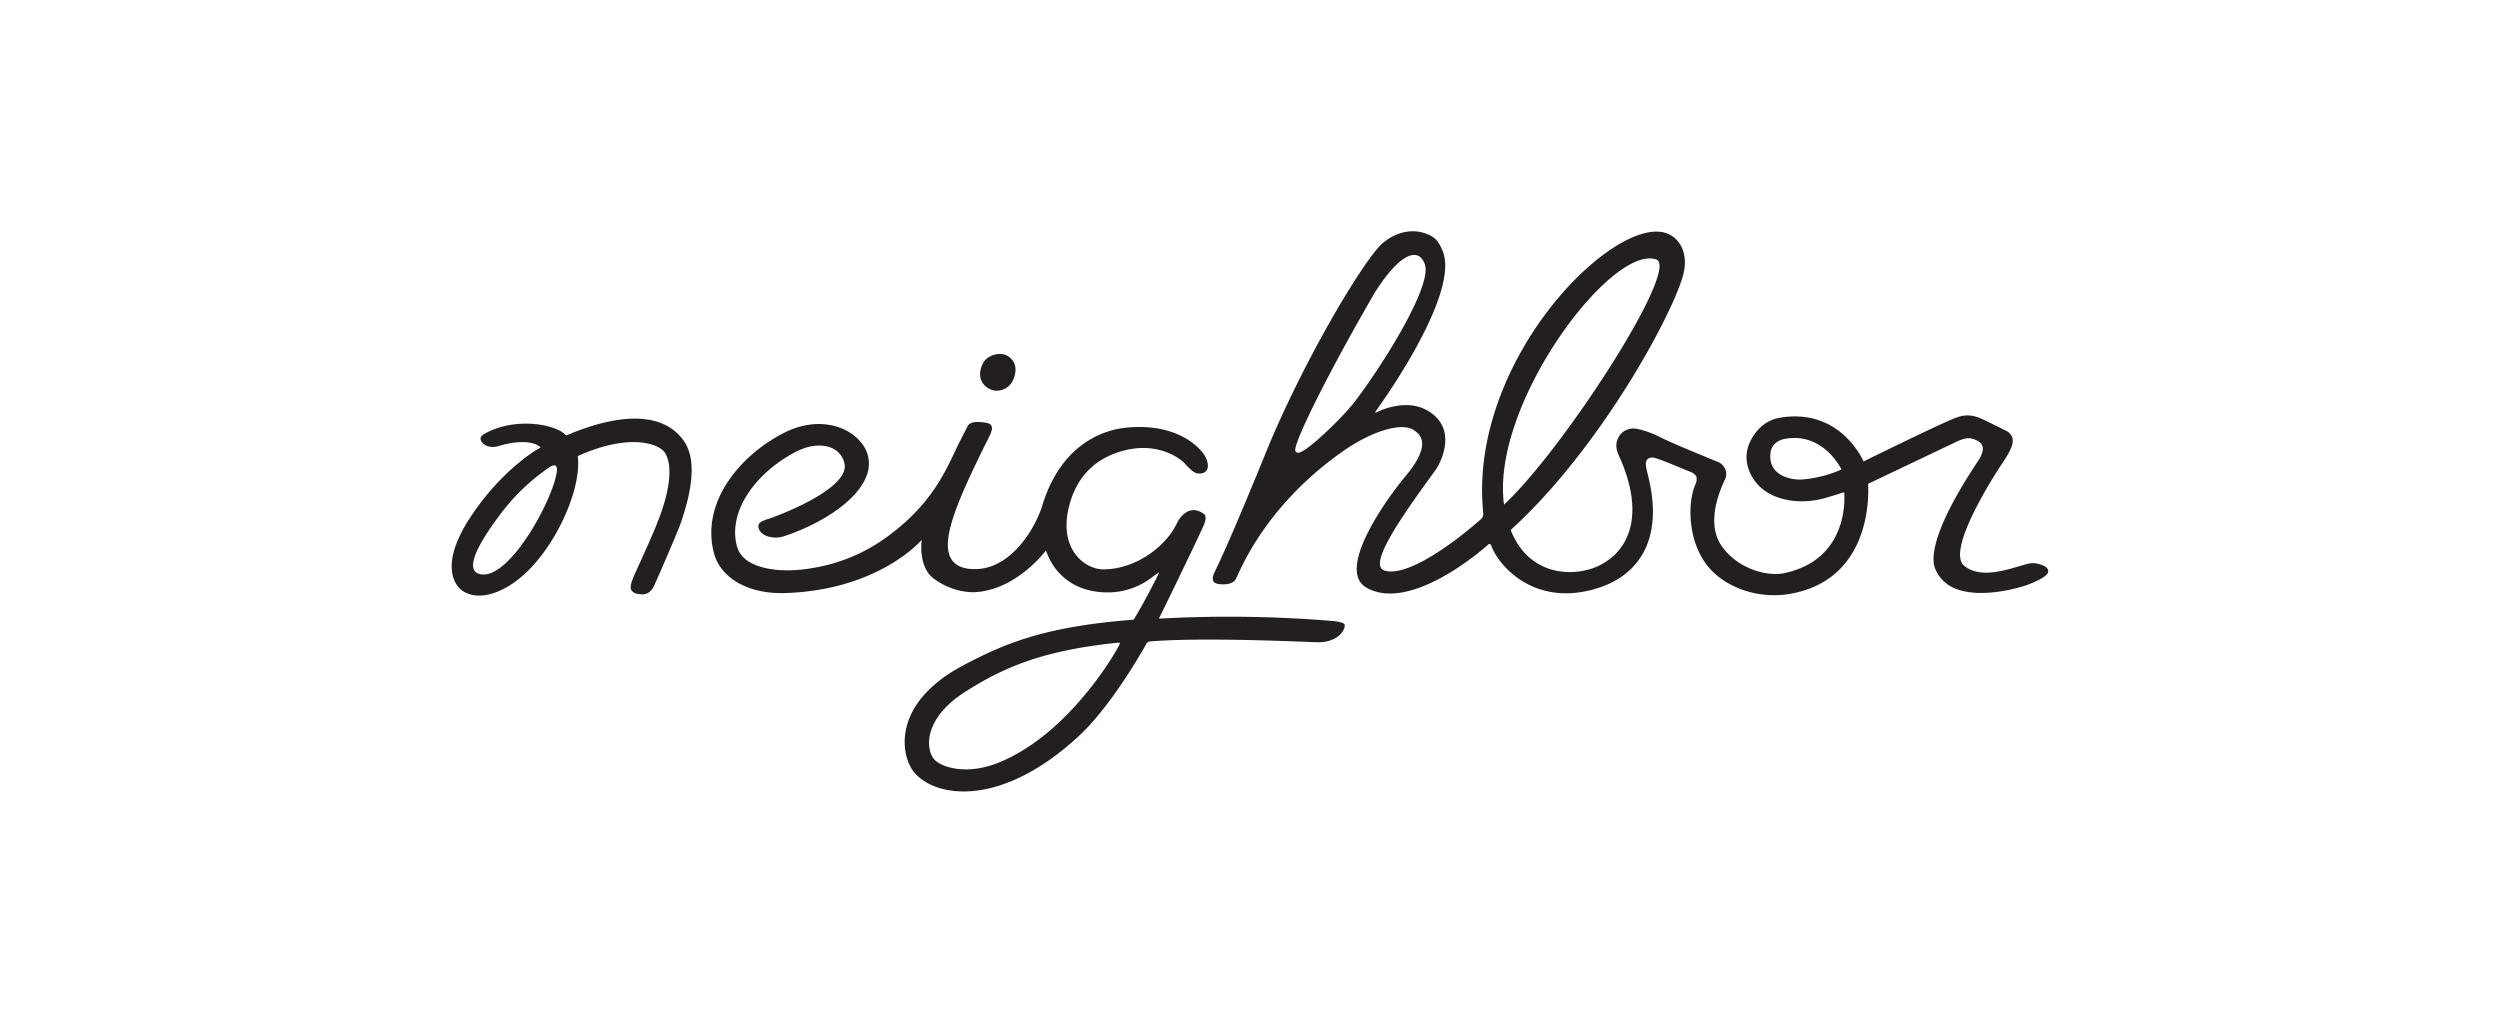
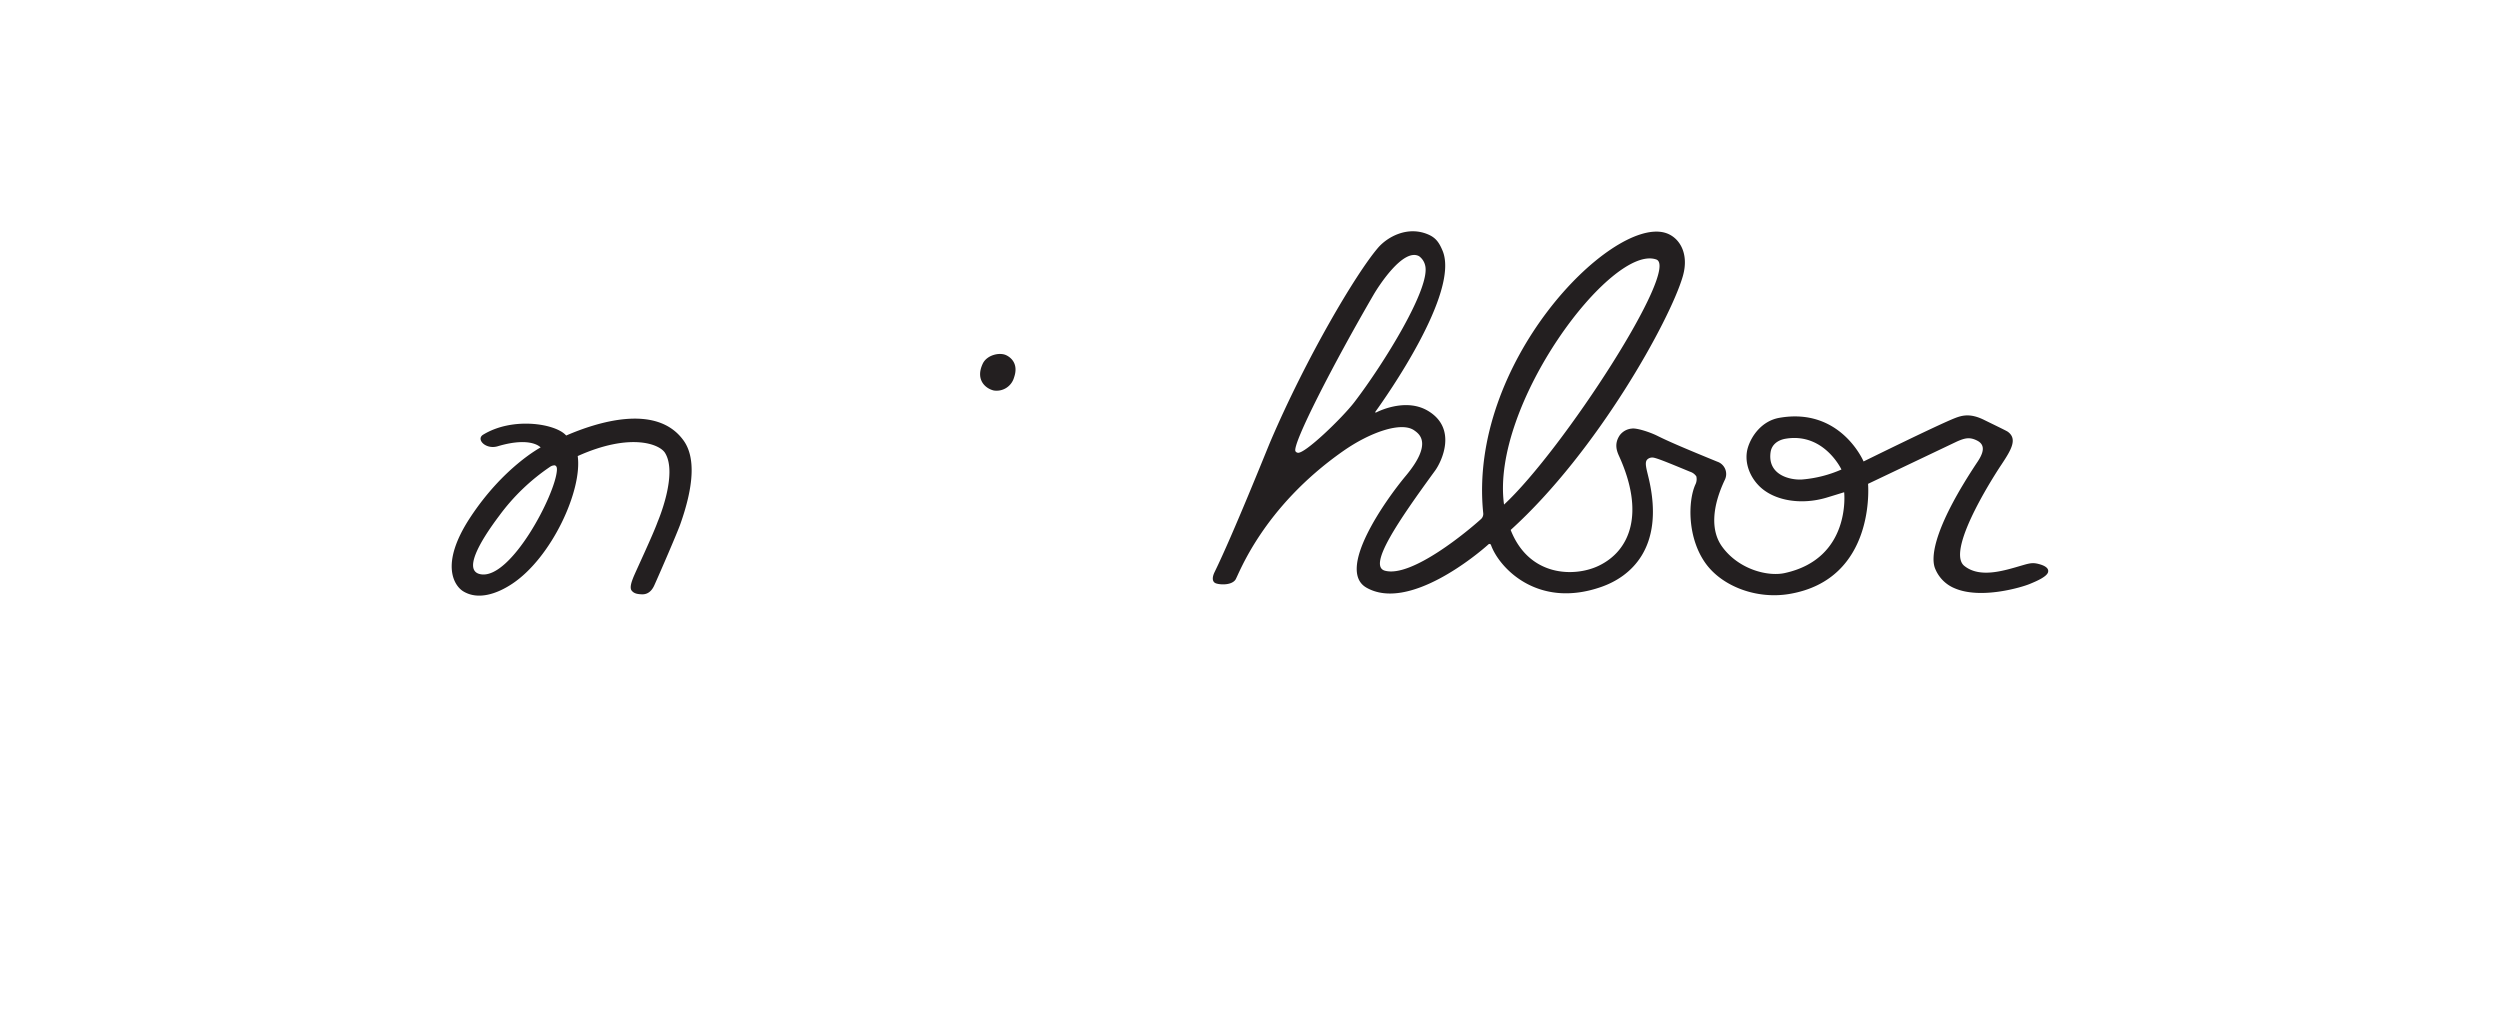
<svg xmlns="http://www.w3.org/2000/svg" id="Layer_1" data-name="Layer 1" viewBox="0 0 792 324">
  <defs>
    <style>.cls-1{fill:#231f20;}</style>
  </defs>
-   <path class="cls-1" d="M314.9,123.72a5.75,5.75,0,0,0,6.34-4.1c1.56-4.44-1.09-6.41-2.41-7.06-2.16-1.07-6.22-.1-7.51,2.68C308.89,120.44,312.37,123.19,314.9,123.72Z" />
+   <path class="cls-1" d="M314.9,123.72a5.75,5.75,0,0,0,6.34-4.1c1.56-4.44-1.09-6.41-2.41-7.06-2.16-1.07-6.22-.1-7.51,2.68C308.89,120.44,312.37,123.19,314.9,123.72" />
  <path class="cls-1" d="M646.31,178.8c-2.1-.62-3-.47-5.51.26-5.57,1.61-13.46,4.29-18.52.2-6.26-5.1,11.56-31.78,11.73-32l.2-.31c3-4.53,4.95-7.91,1.88-10.16-.51-.37-4.92-2.47-7.4-3.7-4.48-2.25-7.09-1.54-9.57-.55-5.69,2.28-28.74,13.65-28.74,13.65s-7.28-17.27-26.76-13.81c-5.45,1-8.74,5.64-9.89,9.41-1.21,4,.16,8.71,3.52,12.12,4.6,4.67,13.17,6.17,21.31,3.77,1.88-.56,5.67-1.74,5.67-1.74s2.36,21-18.85,25.61c-5.44,1.18-14.65-1.21-19.83-8.39-3.66-5.07-3.19-12.63.93-21.27a4.13,4.13,0,0,0-2.47-5.64c-9.76-4-15.15-6.27-19-8.2-2.53-1.25-6.61-2.51-8-2.28a5.33,5.33,0,0,0-3.88,2.13c-1.86,2.77-.89,5.1-.16,6.7,8.08,17.83,3.64,29.89-6.68,34.72-7.53,3.52-21.86,3.46-27.71-11.43,27.52-24.91,50.49-66.54,54.51-80.29,2.22-7.57-1.29-12.72-5.78-13.91-17.21-4.56-62.32,41.25-57.42,88.89a2.22,2.22,0,0,1-.64,1.8c-3.95,3.61-22,18.73-30.5,16.42-5.52-1.5,4.21-15.7,15.94-31.78,2-2.8,7.11-13.27-2.34-18.88-6.39-3.79-14.18-.58-16.43.55a.16.16,0,0,1-.21-.23c3.32-4.61,26.78-37.81,21.31-51-1.12-2.69-2.19-4.18-4.66-5.22-6.54-2.75-12.9.87-15.81,4.27-7,8.18-22.72,34.8-34.05,61.28-1.14,2.67-11.81,29.36-17.72,41.45-.79,1.63-.75,2.87.12,3.42s5.06,1,6.48-1c1-1.41,8.36-22.77,34.29-40.87,8.32-5.8,18.31-9.37,22.4-6.42,1.47,1.06,5.95,4-2.73,14.39-6.38,7.64-22.17,29.85-12.44,35.41,13.38,7.64,35.12-10.55,38.59-13.67a.5.5,0,0,1,.85.14c2.57,7.24,14.86,20.44,35.13,13.23,8.8-3.13,19.95-12,14.92-34-.73-3.19-1.49-5.32-.55-6.29a2.27,2.27,0,0,1,1.71-.63c1.07,0,5.81,2,11.85,4.49a3.78,3.78,0,0,1,2,1.48,3.82,3.82,0,0,1-.32,2.61c-2.38,5.34-2.54,17,3.35,25.07,5.23,7.15,16,11.3,26.37,9.58,27.69-4.62,25-34.9,25-34.9l28.2-13.43c2.45-1.06,4-1.5,6.43-.23,2.82,1.48,1.7,4.19.08,6.64C613.28,166.11,611.47,176,613,180a11.3,11.3,0,0,0,6.32,6.4c8.2,3.49,20.94-.27,23.65-1.38,1.92-.79,5.76-2.37,5.89-3.95C649,180.17,648.17,179.35,646.31,178.8Zm-75.38-26.9c-3.75.25-11.08-1.37-10-8.7.36-2.35,2.28-3.81,4.79-4.22,12.14-2,17.65,9.76,17.65,9.76A38.75,38.75,0,0,1,570.93,151.9Zm-159.85-8.48a1,1,0,0,1-.69-.49c-1-2.31,12.05-27.71,24.84-49.7,1.29-2.2,9.24-14.81,14.33-12.07a5,5,0,0,1,1.92,2.89c1.9,7-13.22,31.34-22.41,43.34C425.25,132.38,413.13,144.08,411.08,143.42Zm65.4,16.43c-4.34-31.49,34-82.6,48.22-77.65C532.44,84.91,495.11,142.6,476.48,159.85Z" />
-   <path class="cls-1" d="M422,196.71a400.88,400.88,0,0,0-54.75-.73c-.07,0-.11,0-.08-.09,2.08-4.06,13.27-27.29,14.22-29.6.65-1.57.68-2.57.26-3.29a6.88,6.88,0,0,0-2.36-1.23c-1.39-.46-4.42-.2-6.5,4.11-3.58,7.43-13.08,14.33-22.79,14.48h-.32c-6.1.13-15.32-6.83-10.41-22,2.41-7.47,7.95-13.9,18.47-16,9.5-1.86,16,2.71,17.57,4.45,2.69,3,3.66,3.29,5,3.2,2.19-.14,3.1-2.13,1.64-5.14-1.3-2.69-8.58-10.93-24.91-9.41-8.7.8-21.49,6.27-27.05,25.39-3.39,9.53-11.25,19.44-21.06,19.44h-.26c-3.63,0-6-1.1-7.32-3.22-3.39-5.59,1.48-17.65,11.67-38,1.25-2.48,2.19-4.64-.51-5.11-2.39-.41-5.14-.6-6,1.11-1,2-2.47,4.77-3.28,6.49-4,8.49-8.48,18.57-22.46,28.7a54.54,54.54,0,0,1-23.63,9.73c-9.45,1.7-21.48.52-23.59-6.67-3.12-10.63,5.11-23,18.21-30,7.68-4.12,14.71-2.07,15.8,3.71,1.21,6.42-13.8,13.65-23.46,17.13-1.29.47-3.54.93-3.84,2.26a3,3,0,0,0,1.19,2.55c1.43,1.27,4.47,1.69,6.62,1,9.55-3,24-10.62,26.79-20.21a10.26,10.26,0,0,0-2.07-9.57c-4.51-5.63-14.31-8.29-24.53-3-13.71,7-26.23,21.79-22.12,37.89,2,7.9,10.73,13.21,22.72,12.8,29.74-1,43.14-16.84,43.14-16.84s-1.21,8.12,3.49,12a21.38,21.38,0,0,0,12.67,4.58c13.65-.28,23.22-13.27,23.22-13.27s3.37,13.14,19.24,13.32h.45a22.88,22.88,0,0,0,14.33-5.13l1.85-1.29-.95,2.05c-.05.1-3.53,7-7,12.77a.53.53,0,0,1-.42.26c-28.46,2.22-40.88,7.71-53.62,14.4-22.74,12-20,28.35-15.83,33.71,6.43,8.2,27.51,11.93,52.61-11.52,6.63-6.19,14.46-17.18,21.16-29a1.34,1.34,0,0,1,1.09-.71c15.21-1.24,41.25-.18,50.66.17,1.48.06,2.44.09,2.72.09,4,0,7-1.8,8-4,.32-.7.48-1.36.2-1.75S424.16,196.89,422,196.71Zm-67.45,7.7c-2.79,5.38-17.68,29.22-38.68,37.38-9.81,3.81-17.63,1.28-19.88-1.19-2.64-2.92-3.88-12.84,10.06-21.61,11.46-7.21,23.53-12.88,48.08-15.38C354.89,203.57,354.88,203.74,354.53,204.41Z" />
  <path class="cls-1" d="M179.8,137.79l-.42.18-.32-.31c-3.63-3.52-16.76-5.58-26,.05-2.37,1.45.81,4.8,4.61,3.67,10.63-3.17,13.6.37,13.6.37S159.4,148,148.88,164.07c-9.81,15-4.71,21.64-2.2,23.21,4.71,2.94,10.73.88,15.56-2.32,12.5-8.28,22.29-29.61,20.78-40.48,16.62-7.47,25.92-3.83,27.66-1,4.16,6.7-2.3,21.73-2.3,21.73-1.58,4.41-7.08,16-7.79,17.83-.33.87-1.25,3.09-.48,4.06s1.87,1.12,3.22,1.18c2.76.11,3.76-2.41,4.12-3.22,2-4.46,6.76-15.48,8-18.8,4.35-12.19,4.93-21.26,1.18-26.6C208,127.45,188.54,134.06,179.8,137.79Zm-27.43,44.15c-5.72-.92-.7-9.94,5.79-18.56a65.35,65.35,0,0,1,16.11-15.5,2.57,2.57,0,0,1,1.44-.46c.58.12.77.68.72,1.5C176,156.62,161.9,183.47,152.37,181.94Z" />
</svg>